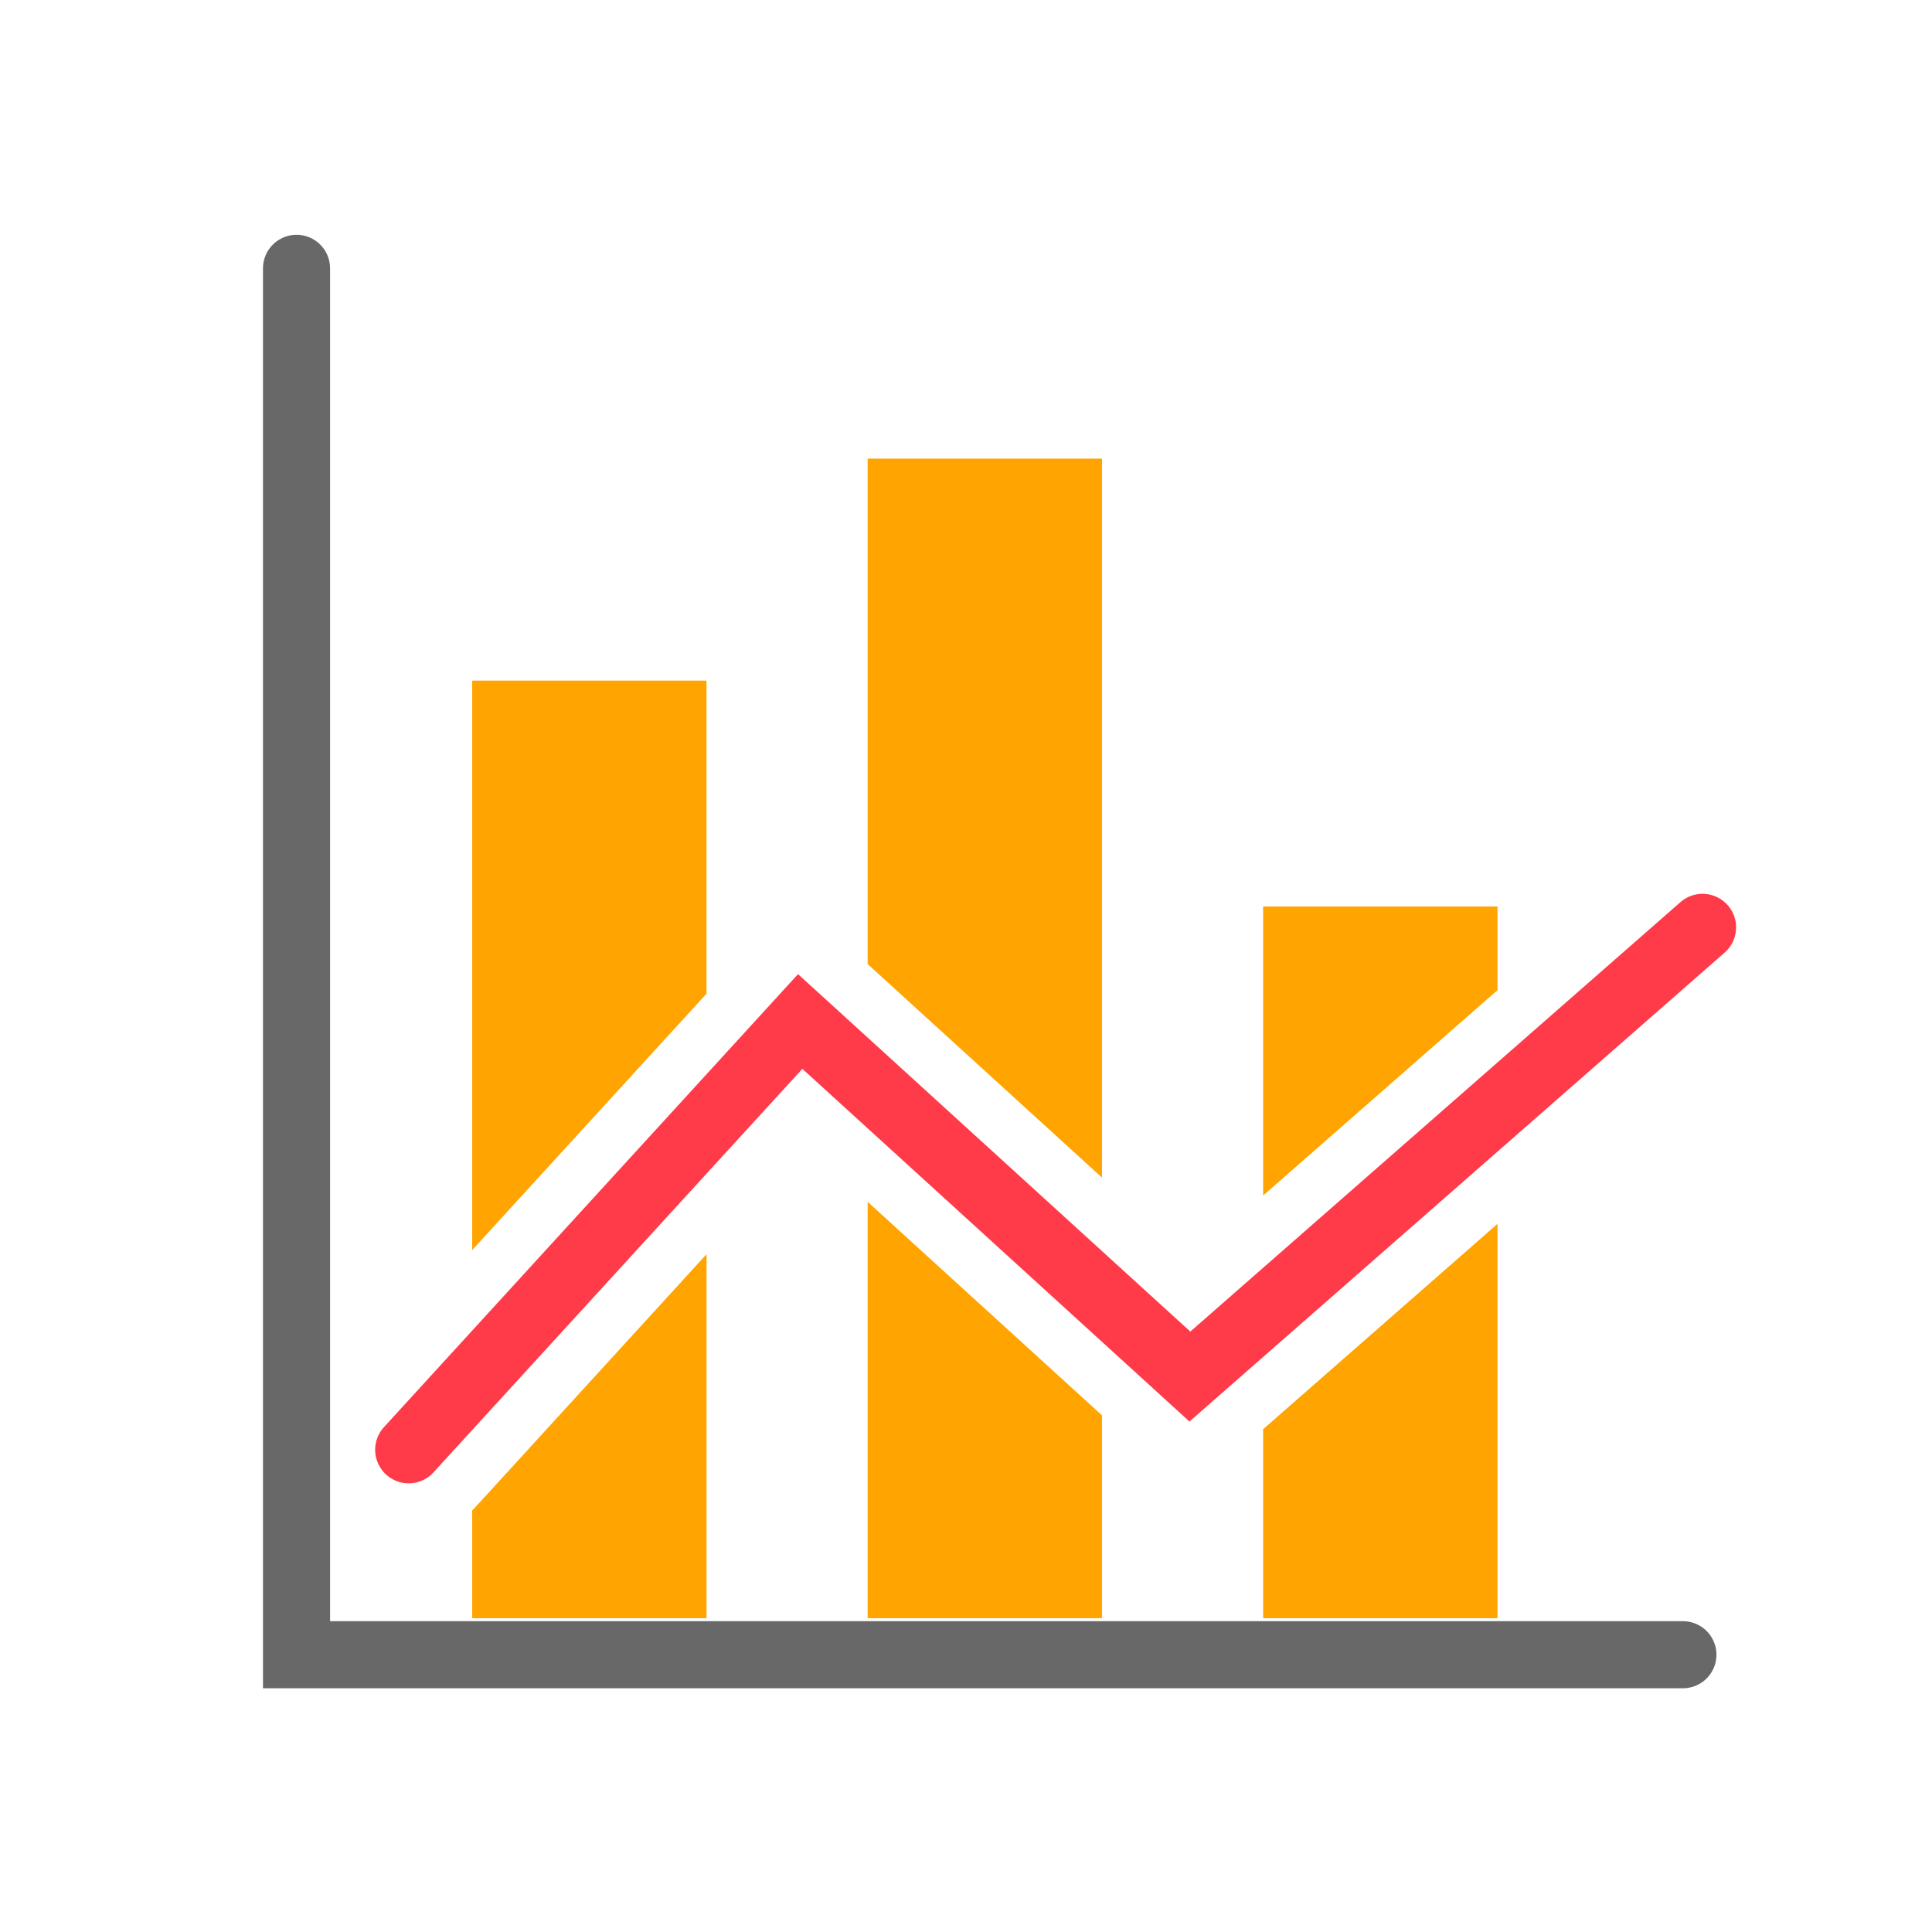
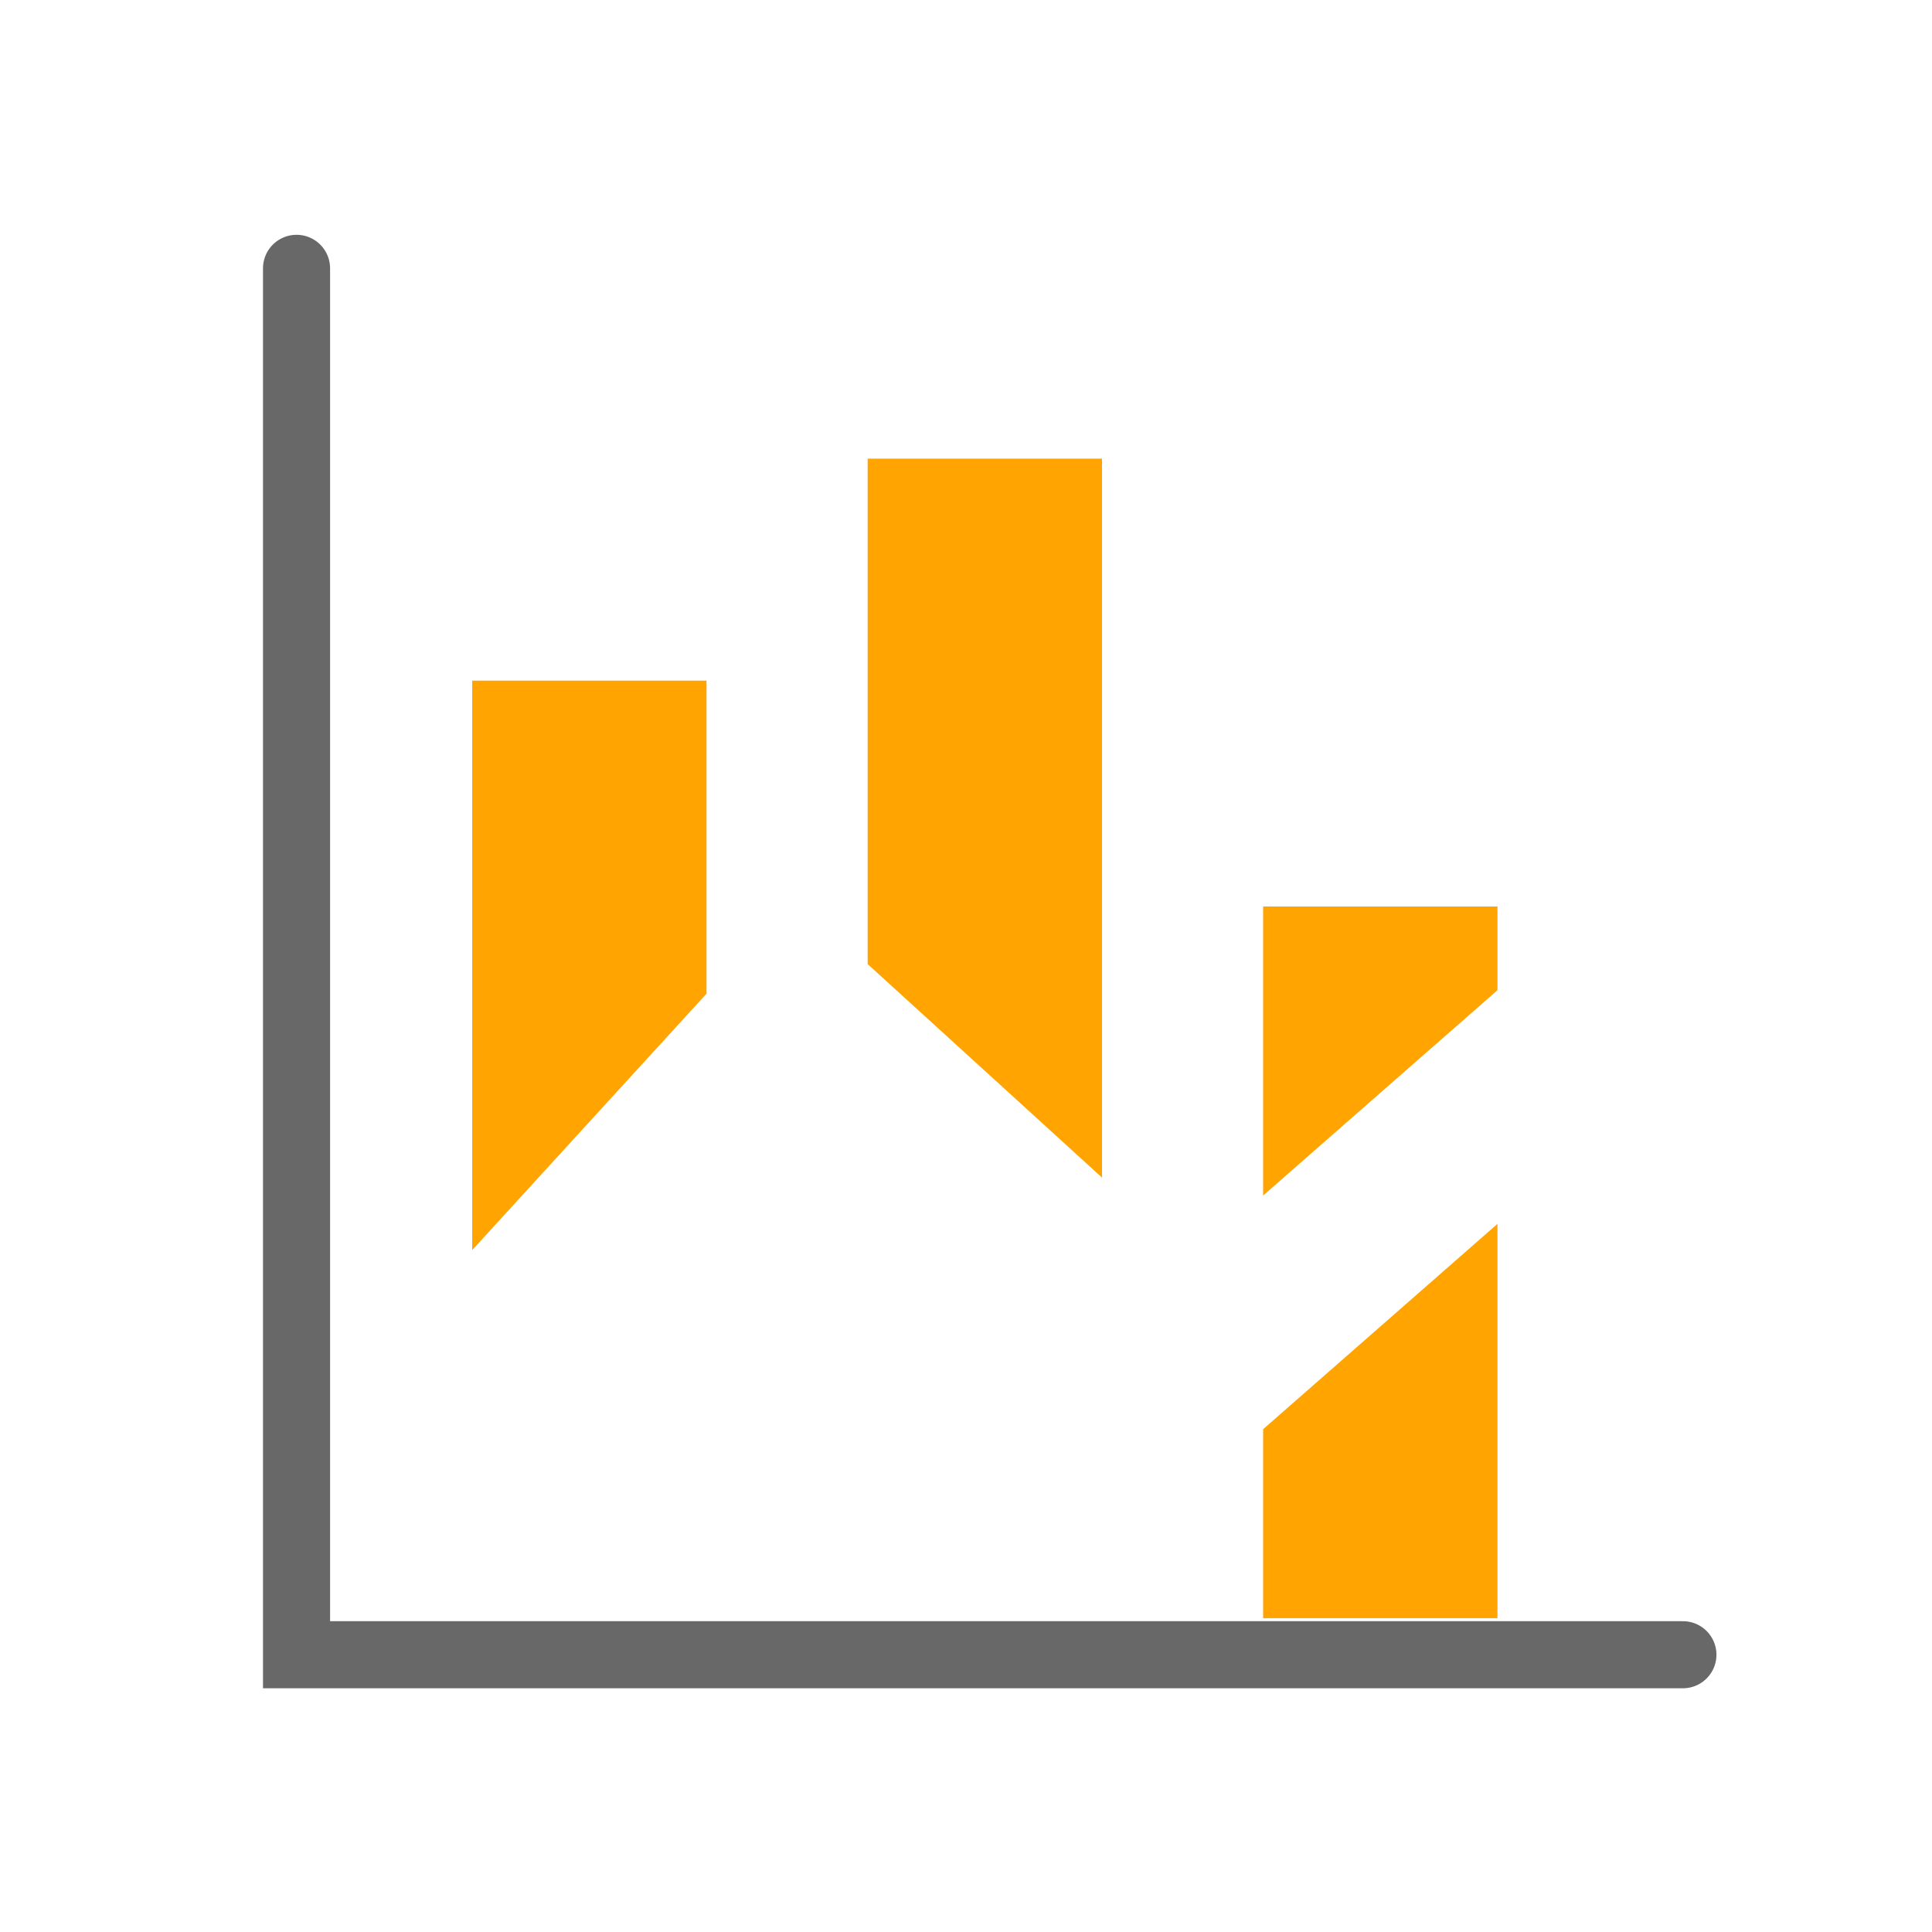
<svg xmlns="http://www.w3.org/2000/svg" version="1.1" id="Layer_1" x="0px" y="0px" width="72px" height="72px" viewBox="0 0 72 72" enable-background="new 0 0 72 72" xml:space="preserve">
  <g id="Layer_8">
    <g>
      <polyline fill="none" stroke="#686868" stroke-width="2.5" stroke-linecap="round" points="62.717,61.667 11.051,61.667     11.051,10   " />
-       <polyline fill="none" stroke="#FF3A49" stroke-width="2.5" stroke-linecap="round" stroke-miterlimit="10" points="15.231,54.029     29.821,38.068 44.344,51.3 63.449,34.56   " />
      <g>
        <polygon fill="#FFA400" points="55.807,36.901 55.807,33.783 47.073,33.783 47.073,44.554    " />
        <polygon fill="#FFA400" points="47.073,53.262 47.073,60.306 55.807,60.306 55.807,45.61    " />
      </g>
      <g>
        <polygon fill="#FFA400" points="41.069,43.886 41.069,17.092 32.335,17.092 32.335,35.928    " />
-         <polygon fill="#FFA400" points="32.335,44.789 32.335,60.306 41.069,60.306 41.069,52.747    " />
      </g>
      <g>
        <polygon fill="#FFA400" points="26.33,37.032 26.33,25.365 17.597,25.365 17.597,46.587    " />
-         <path fill="#FFA400" d="M17.65,56.239c-0.016,0.018-0.036,0.029-0.053,0.047v4.02h8.734V46.741L17.65,56.239z" />
      </g>
    </g>
  </g>
</svg>